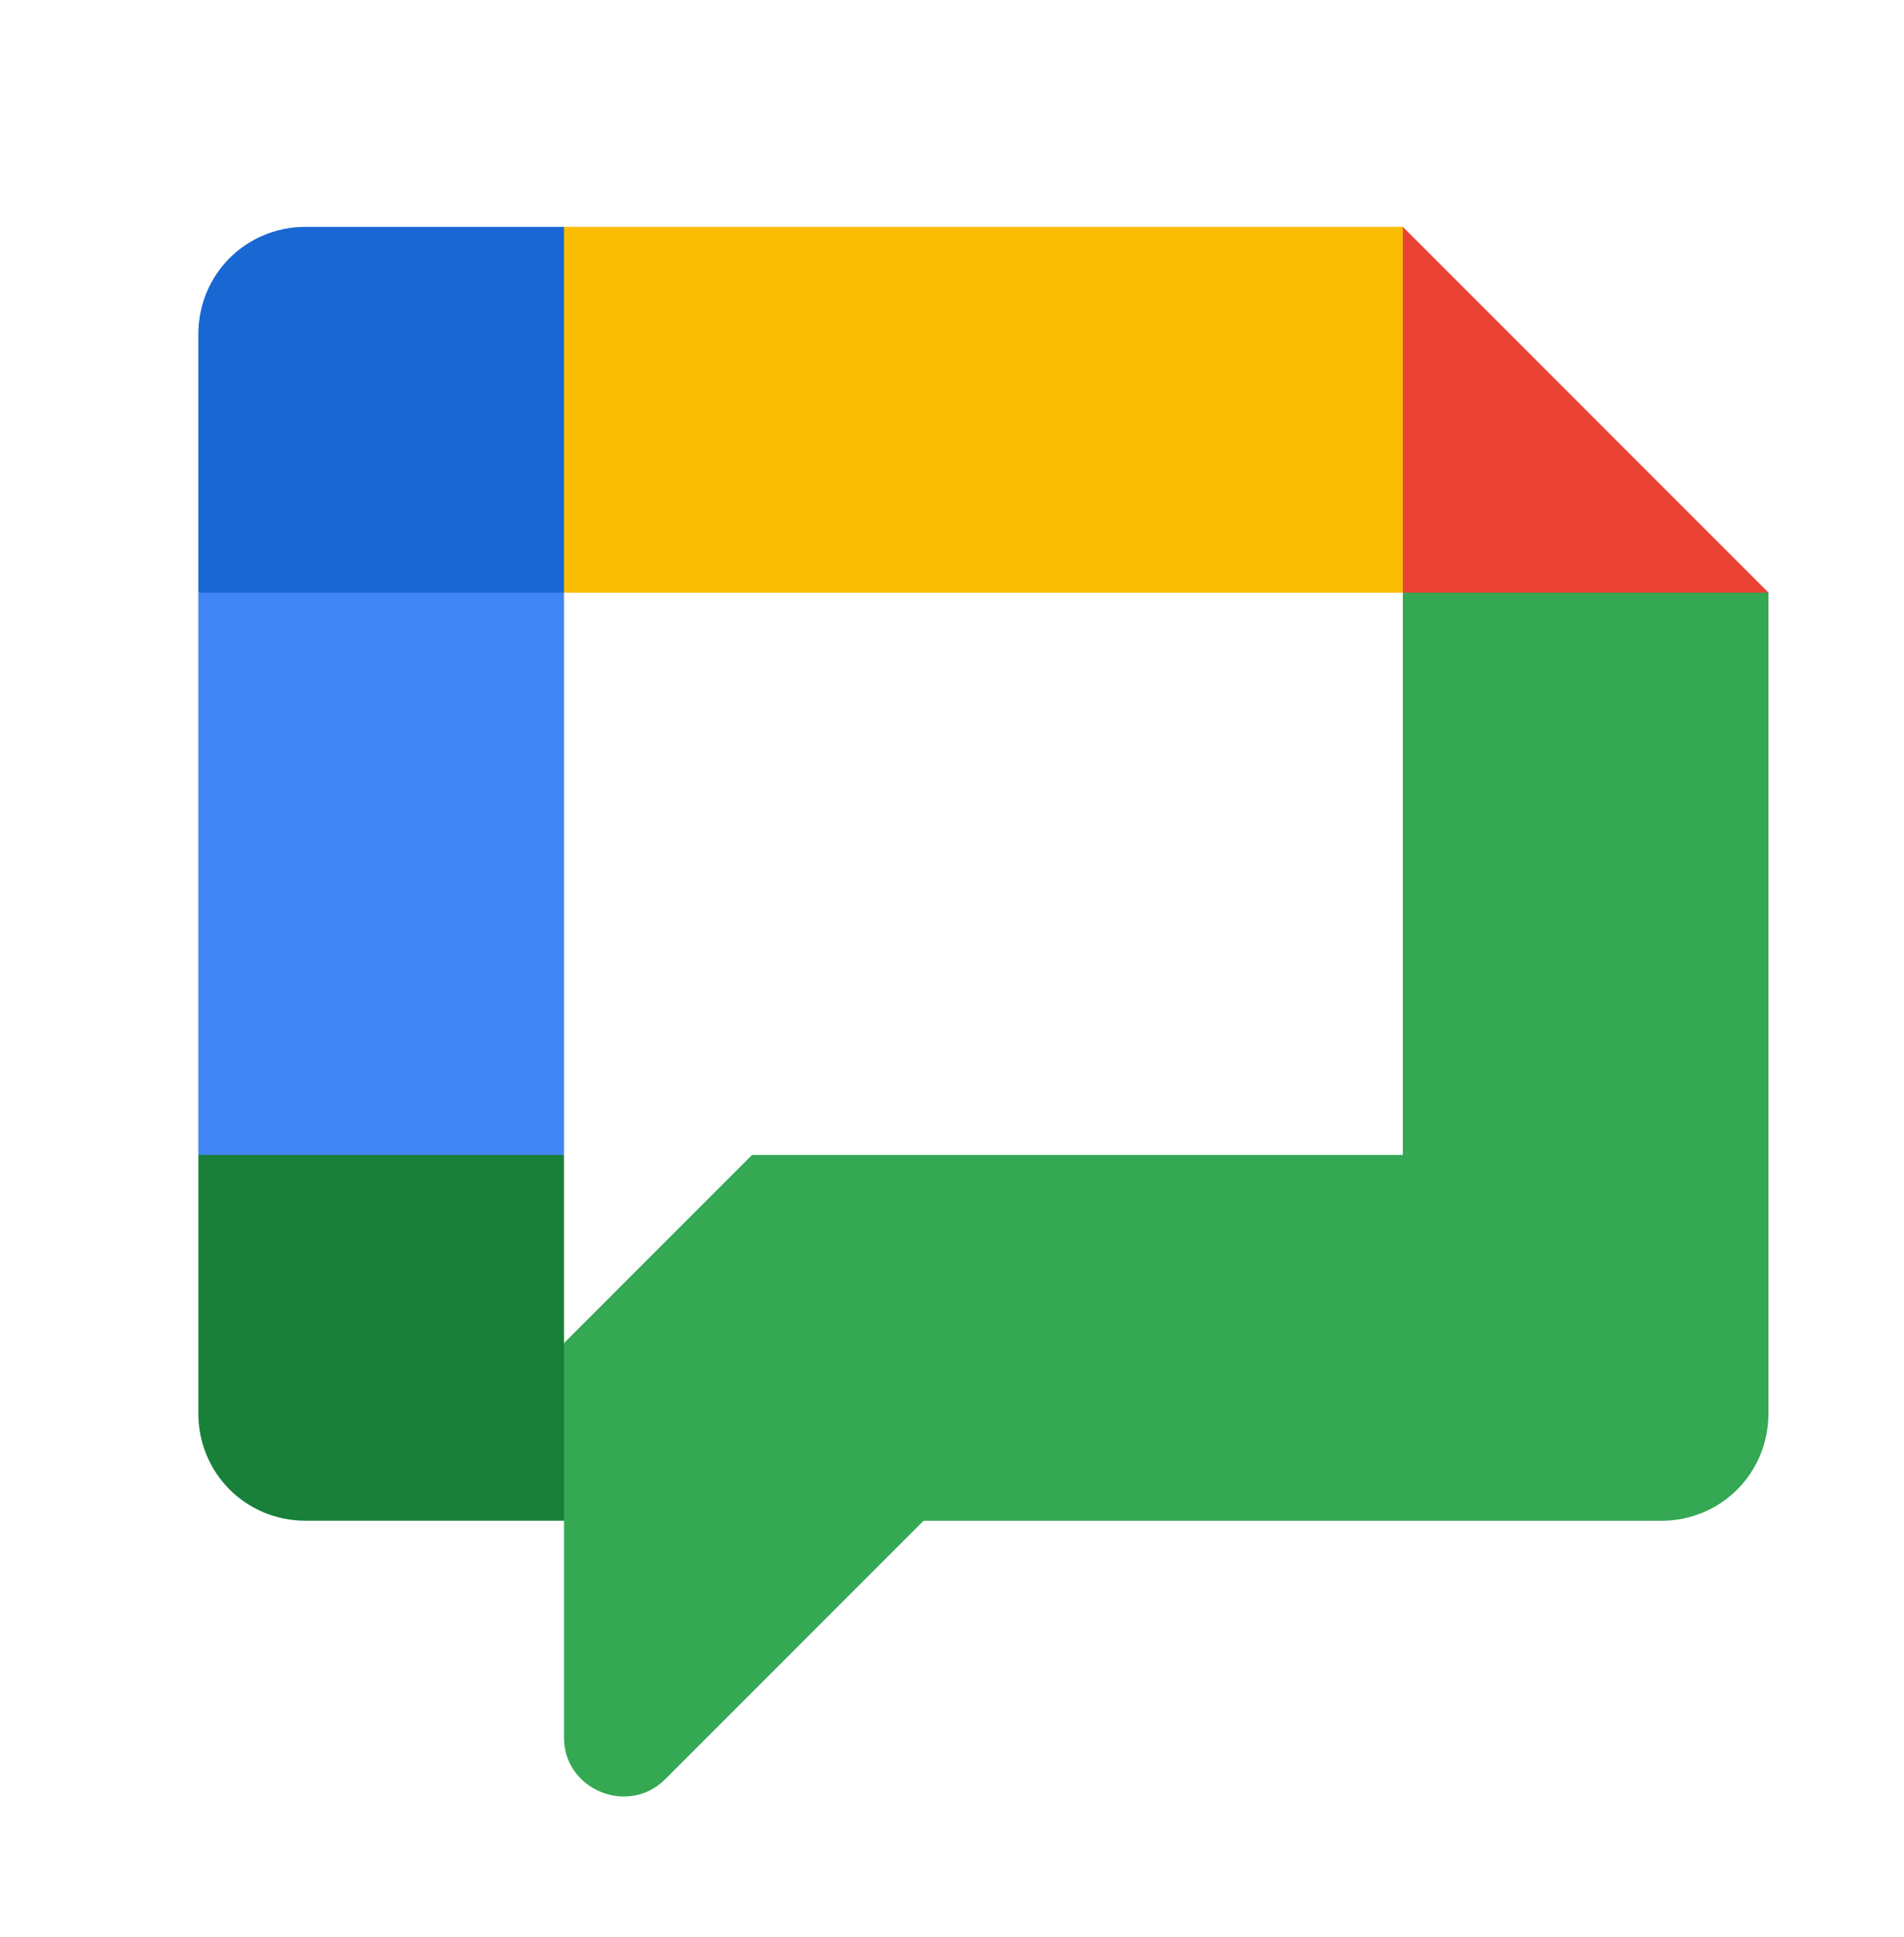
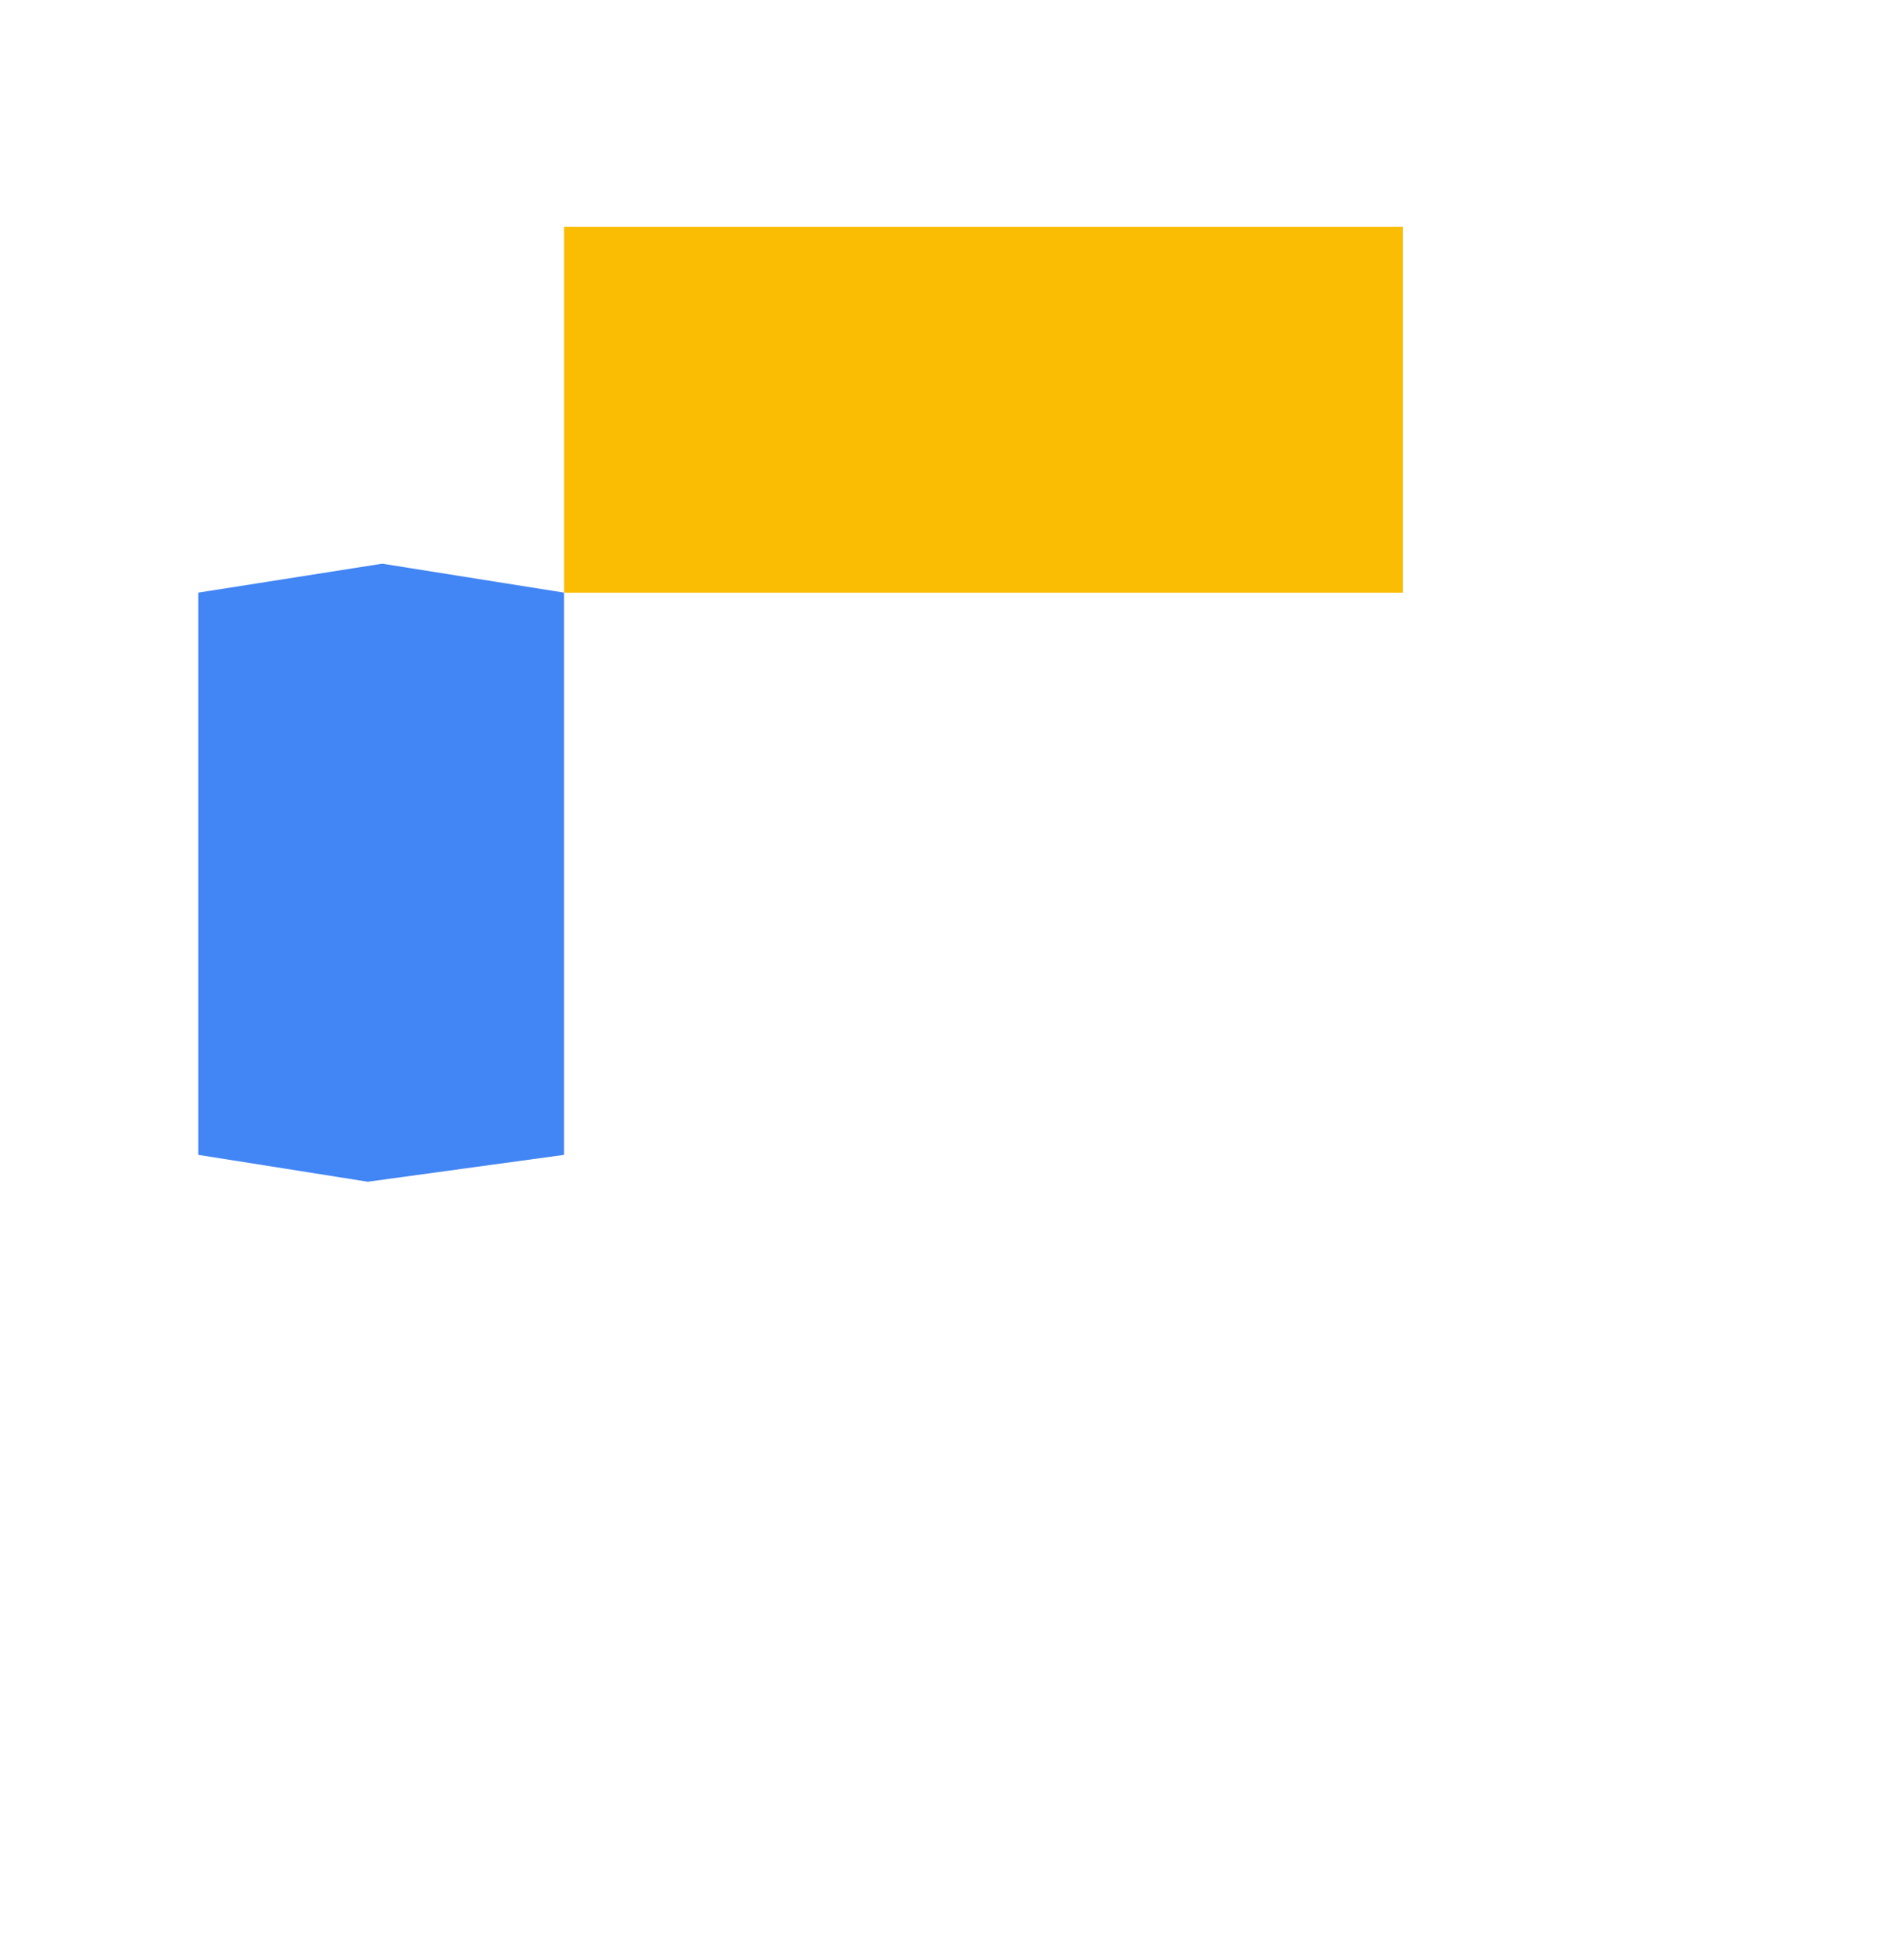
<svg xmlns="http://www.w3.org/2000/svg" width="60" height="61" viewBox="0 0 60 61" fill="none">
-   <path d="M55.732 18.668L50.198 19.775L44.208 18.668L42.906 12.548L44.208 7.145L55.732 18.668Z" fill="#EA4335" />
-   <path d="M44.206 18.668V36.376H23.698L17.773 42.301L16.992 45.035L17.773 47.9V54.736C17.773 56.363 19.792 57.21 20.964 56.038L29.102 47.9H52.344C54.232 47.9 55.729 46.402 55.729 44.514V18.668H44.206Z" fill="#34A853" />
  <path d="M17.773 36.374L11.589 37.22L6.25 36.374V18.665L12.044 17.754L17.773 18.665V36.374Z" fill="#4285F4" />
-   <path d="M17.773 18.668H6.25V10.53C6.25 8.642 7.747 7.145 9.635 7.145H17.773L18.815 12.613L17.773 18.668Z" fill="#1967D2" />
-   <path d="M17.773 36.375V47.898H9.635C7.747 47.898 6.25 46.401 6.25 44.513V36.375H17.773Z" fill="#188038" />
  <path d="M44.206 7.145H17.773V18.668H44.206V7.145Z" fill="#FBBC04" />
</svg>